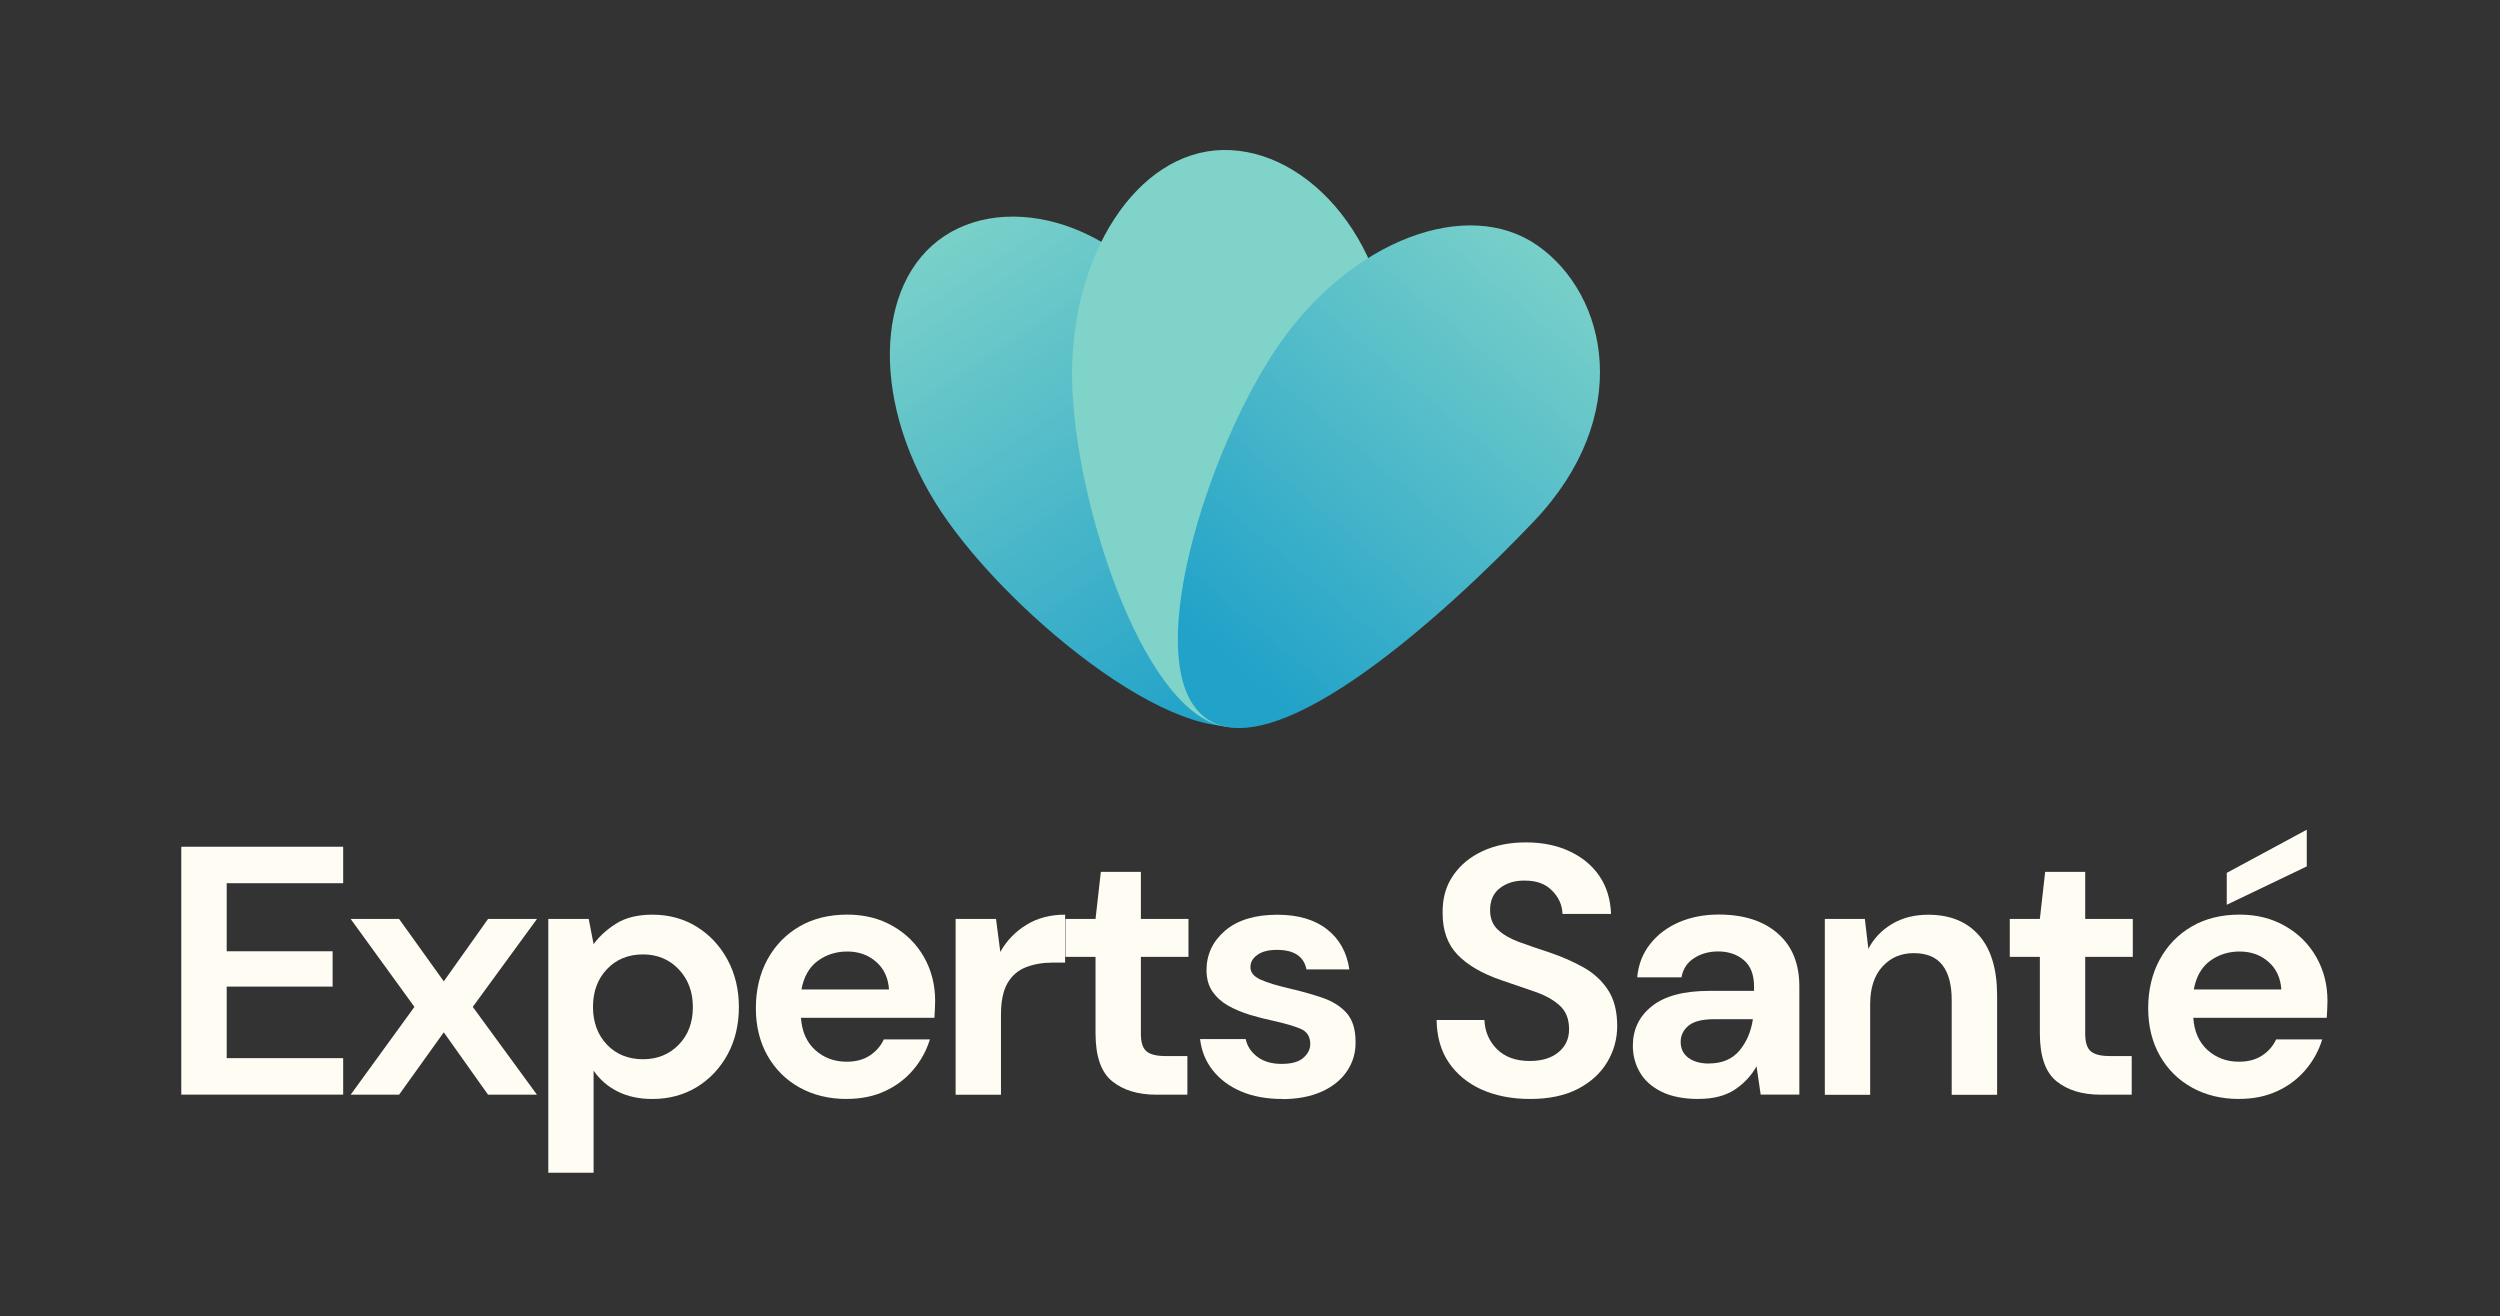
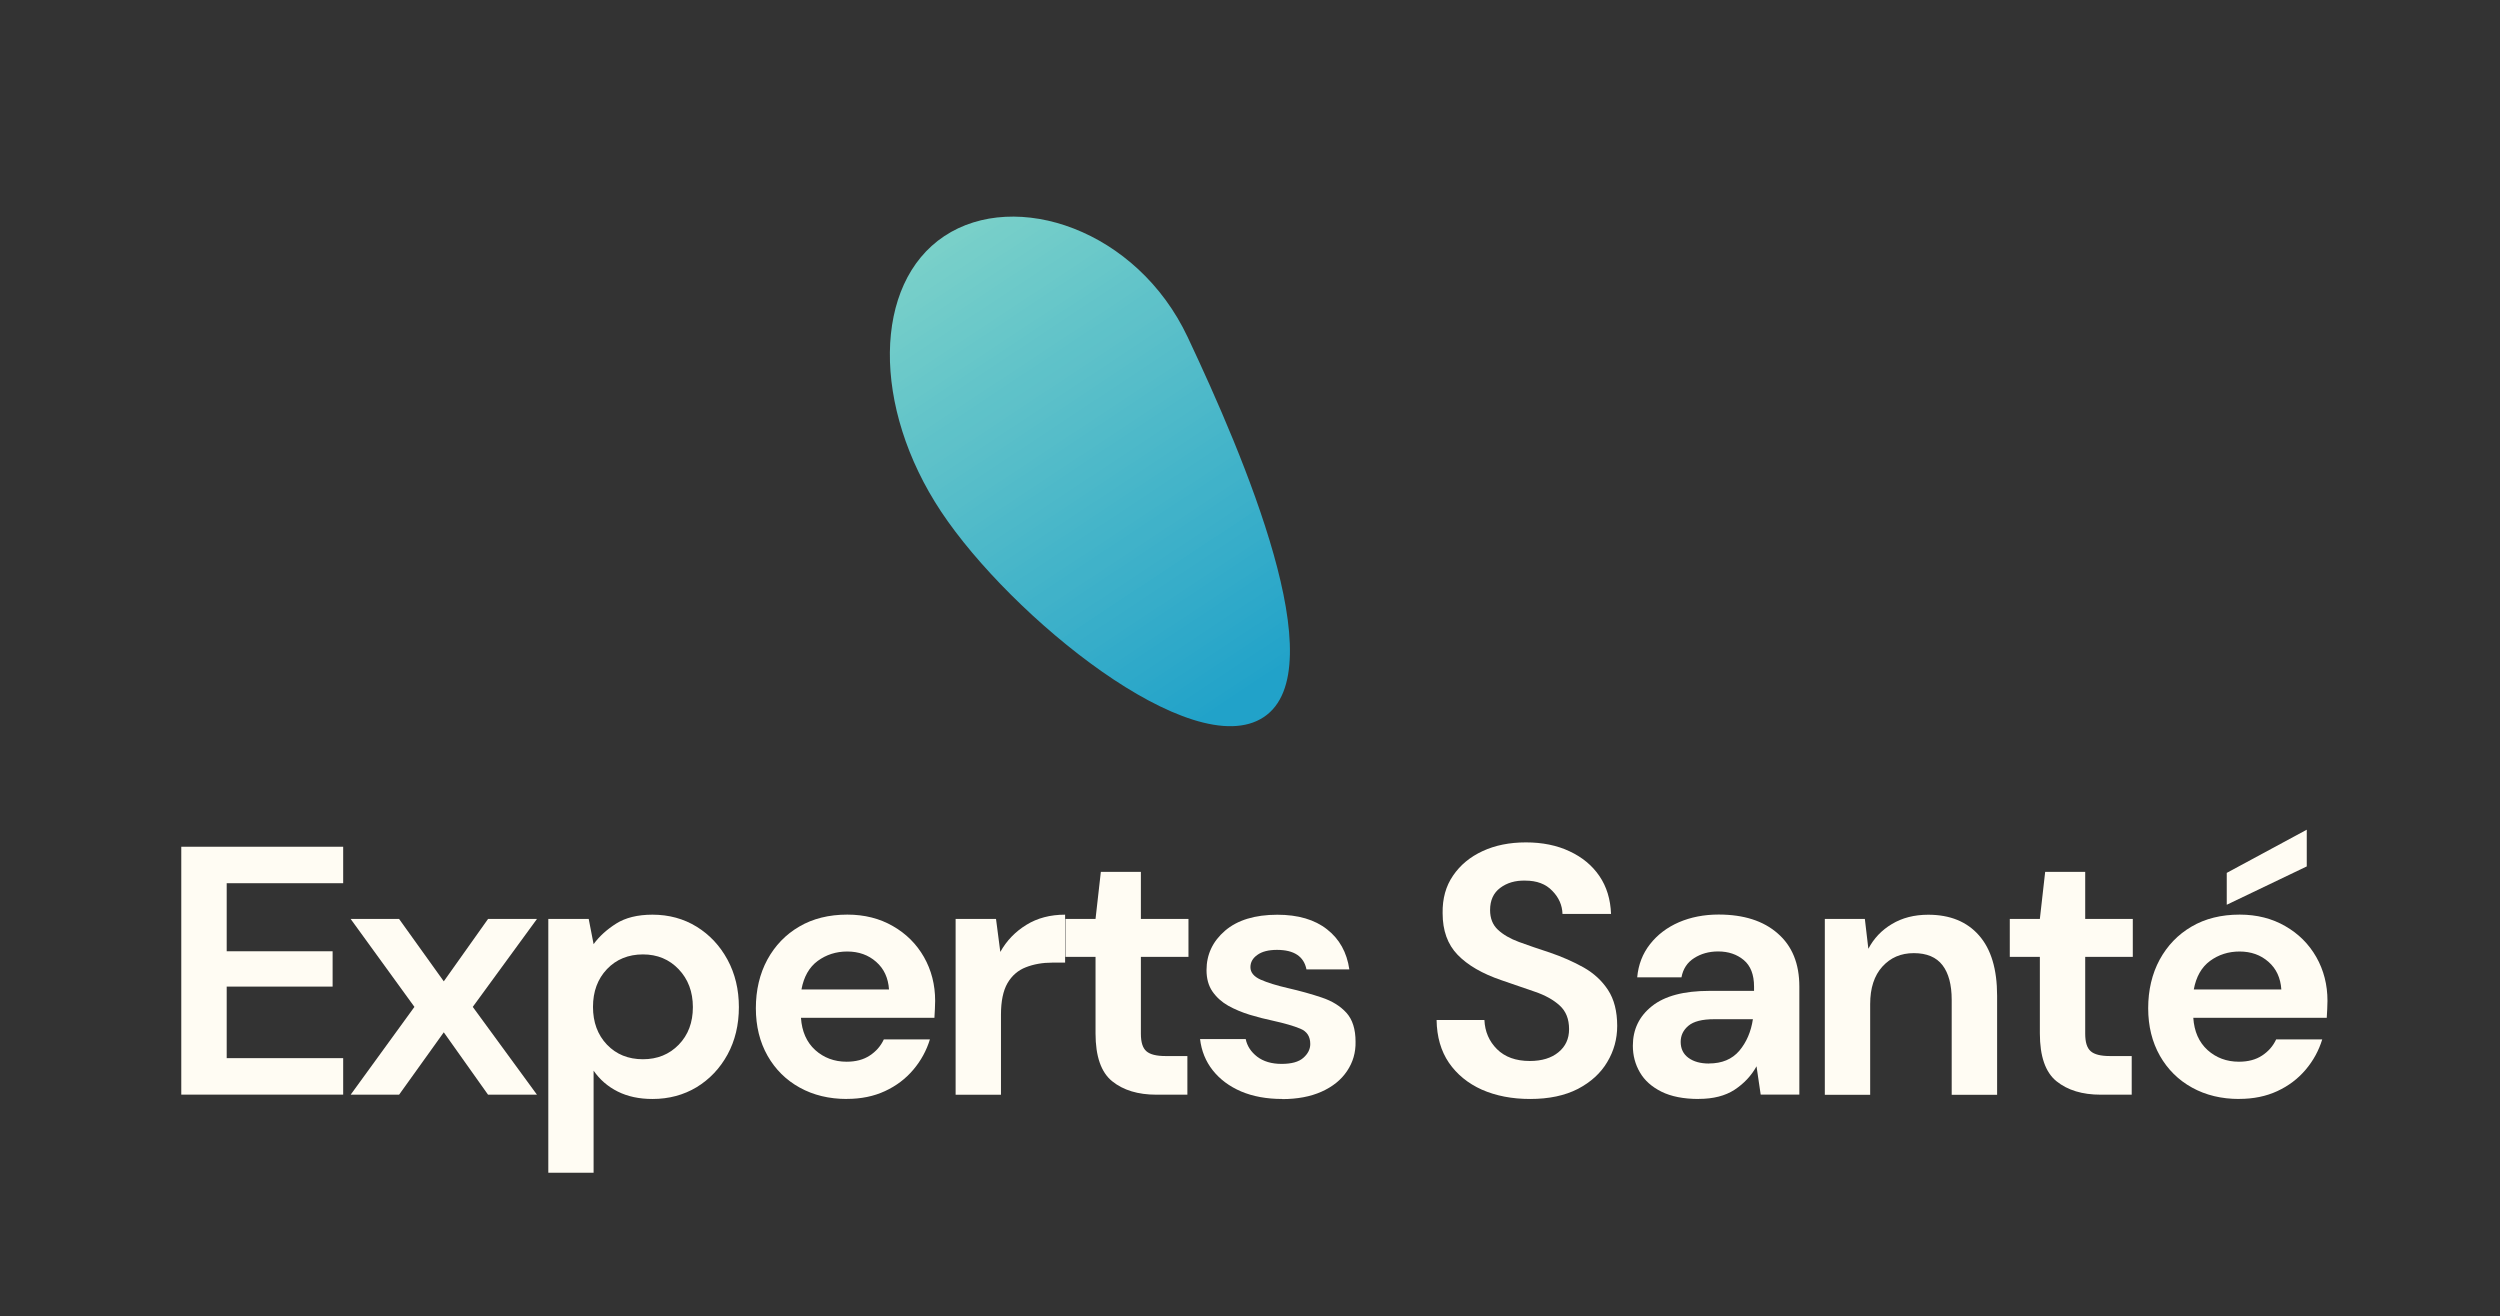
<svg xmlns="http://www.w3.org/2000/svg" id="Calque_1" viewBox="0 0 414 218">
  <rect x="0" y="0" width="414" height="218" fill="#333333" stroke="none" />
  <defs>
    <style>.cls-1,.cls-2,.cls-3,.cls-4,.cls-5,.cls-6,.cls-7{fill:none;}.cls-2{clip-path:url(#clippath-5);}.cls-3{clip-path:url(#clippath-3);}.cls-4{clip-path:url(#clippath-4);}.cls-5{clip-path:url(#clippath-2);}.cls-6{clip-path:url(#clippath-1);}.cls-8{fill:#fffcf3;}.cls-9{fill:#7fd3c9;}.cls-10{fill:url(#Dégradé_sans_nom);}.cls-11{fill:url(#Dégradé_sans_nom_2);}.cls-7{clip-path:url(#clippath);}</style>
    <clipPath id="clippath">
      <rect class="cls-1" x="146.33" y="35.67" width="68" height="85.33" />
    </clipPath>
    <clipPath id="clippath-1">
      <path class="cls-1" d="m196.67,55.81c9.32,19.77,24.43,55.09,12.61,62.94-11.81,7.85-41.89-16.65-53.42-34.01-11.53-17.36-11.3-37.79.52-45.64,11.82-7.84,31.91-1.07,40.29,16.71Z" />
    </clipPath>
    <linearGradient id="Dégradé_sans_nom" x1="-319.92" y1="547.61" x2="-39.53" y2="97.93" gradientTransform="translate(227.04 153.65) rotate(-1.57) scale(.24 -.24)" gradientUnits="userSpaceOnUse">
      <stop offset="0" stop-color="#7fd3c9" />
      <stop offset=".06" stop-color="#7fd3c9" />
      <stop offset=".09" stop-color="#7fd3c9" />
      <stop offset=".1" stop-color="#7ed3c9" />
      <stop offset=".11" stop-color="#7dd2c9" />
      <stop offset=".12" stop-color="#7dd2c9" />
      <stop offset=".12" stop-color="#7cd1c9" />
      <stop offset=".13" stop-color="#7bd1c9" />
      <stop offset=".14" stop-color="#7ad0c9" />
      <stop offset=".15" stop-color="#79d0c9" />
      <stop offset=".16" stop-color="#78cfc9" />
      <stop offset=".16" stop-color="#77cfc9" />
      <stop offset=".17" stop-color="#76cec9" />
      <stop offset=".18" stop-color="#75cec9" />
      <stop offset=".19" stop-color="#74cdc9" />
      <stop offset=".2" stop-color="#73cdc9" />
      <stop offset=".2" stop-color="#72ccc9" />
      <stop offset=".21" stop-color="#71ccc9" />
      <stop offset=".22" stop-color="#70cbc9" />
      <stop offset=".23" stop-color="#6fcbc9" />
      <stop offset=".23" stop-color="#6ecac9" />
      <stop offset=".24" stop-color="#6dcac9" />
      <stop offset=".25" stop-color="#6cc9c9" />
      <stop offset=".26" stop-color="#6bc9c9" />
      <stop offset=".27" stop-color="#6ac8c9" />
      <stop offset=".27" stop-color="#69c8c9" />
      <stop offset=".28" stop-color="#68c7c9" />
      <stop offset=".29" stop-color="#67c7c9" />
      <stop offset=".3" stop-color="#66c6c9" />
      <stop offset=".3" stop-color="#65c6c9" />
      <stop offset=".31" stop-color="#64c5c9" />
      <stop offset=".32" stop-color="#63c4c9" />
      <stop offset=".33" stop-color="#62c4c9" />
      <stop offset=".34" stop-color="#61c3c9" />
      <stop offset=".34" stop-color="#60c3c9" />
      <stop offset=".34" stop-color="#60c3c9" />
      <stop offset=".35" stop-color="#5fc2c9" />
      <stop offset=".36" stop-color="#5ec2c9" />
      <stop offset=".37" stop-color="#5ec1c9" />
      <stop offset=".38" stop-color="#5dc1c9" />
      <stop offset=".38" stop-color="#5cc0c9" />
      <stop offset=".39" stop-color="#5bc0c9" />
      <stop offset=".4" stop-color="#5abfc9" />
      <stop offset=".41" stop-color="#59bfc9" />
      <stop offset=".41" stop-color="#58bec9" />
      <stop offset=".42" stop-color="#57bec9" />
      <stop offset=".43" stop-color="#56bdc9" />
      <stop offset=".44" stop-color="#55bdc9" />
      <stop offset=".45" stop-color="#54bcc9" />
      <stop offset=".45" stop-color="#53bcc9" />
      <stop offset=".46" stop-color="#52bbc9" />
      <stop offset=".47" stop-color="#51bbc9" />
      <stop offset=".48" stop-color="#50bac9" />
      <stop offset=".48" stop-color="#4fbac9" />
      <stop offset=".49" stop-color="#4eb9c9" />
      <stop offset=".5" stop-color="#4db9c9" />
      <stop offset=".51" stop-color="#4cb8c9" />
      <stop offset=".52" stop-color="#4bb8c9" />
      <stop offset=".52" stop-color="#4ab7c9" />
      <stop offset=".53" stop-color="#49b7c9" />
      <stop offset=".54" stop-color="#48b6c9" />
      <stop offset=".55" stop-color="#47b6c9" />
      <stop offset=".55" stop-color="#46b5c9" />
      <stop offset=".56" stop-color="#45b5c9" />
      <stop offset=".57" stop-color="#44b4c9" />
      <stop offset=".58" stop-color="#43b4c9" />
      <stop offset=".59" stop-color="#42b3c9" />
      <stop offset=".59" stop-color="#41b3c9" />
      <stop offset=".6" stop-color="#40b2c9" />
      <stop offset=".61" stop-color="#40b2c9" />
      <stop offset=".62" stop-color="#3fb1c9" />
      <stop offset=".62" stop-color="#3eb1c9" />
      <stop offset=".63" stop-color="#3db0c9" />
      <stop offset=".64" stop-color="#3cb0c9" />
      <stop offset=".65" stop-color="#3bafc9" />
      <stop offset=".66" stop-color="#3aafc9" />
      <stop offset=".66" stop-color="#39aec9" />
      <stop offset=".66" stop-color="#38aec9" />
      <stop offset=".67" stop-color="#38aec9" />
      <stop offset=".68" stop-color="#37adc9" />
      <stop offset=".69" stop-color="#36adc9" />
      <stop offset=".7" stop-color="#35acc9" />
      <stop offset=".7" stop-color="#34acc9" />
      <stop offset=".71" stop-color="#33abc9" />
      <stop offset=".72" stop-color="#32abc9" />
      <stop offset=".73" stop-color="#31aac9" />
      <stop offset=".73" stop-color="#30aac9" />
      <stop offset=".74" stop-color="#2fa9c9" />
      <stop offset=".75" stop-color="#2ea9c9" />
      <stop offset=".76" stop-color="#2da8c9" />
      <stop offset=".77" stop-color="#2ca8c9" />
      <stop offset=".77" stop-color="#2ba7c9" />
      <stop offset=".78" stop-color="#2aa7c9" />
      <stop offset=".79" stop-color="#29a6c9" />
      <stop offset=".8" stop-color="#28a6c9" />
      <stop offset=".8" stop-color="#27a5c9" />
      <stop offset=".81" stop-color="#26a5c9" />
      <stop offset=".82" stop-color="#25a4c9" />
      <stop offset=".83" stop-color="#24a4c9" />
      <stop offset=".84" stop-color="#23a3c9" />
      <stop offset=".84" stop-color="#22a3c9" />
      <stop offset=".85" stop-color="#21a2c9" />
      <stop offset=".86" stop-color="#21a2c9" />
      <stop offset=".88" stop-color="#21a2c9" />
      <stop offset="1" stop-color="#21a2c9" />
    </linearGradient>
    <clipPath id="clippath-2">
-       <rect class="cls-1" x="177" y="24.58" width="54.67" height="96.42" />
-     </clipPath>
+       </clipPath>
    <clipPath id="clippath-3">
      <path class="cls-1" d="m230.54,62.72c-.52,23.23-12.03,57.44-26.21,57.71-14.18.28-26.39-36.54-26.79-57.37-.4-20.84,10.77-37.95,24.95-38.22,14.18-.27,28.55,15.46,28.05,37.88Z" />
    </clipPath>
    <clipPath id="clippath-4">
-       <rect class="cls-1" x="194.33" y="37" width="70.67" height="84" />
-     </clipPath>
+       </clipPath>
    <clipPath id="clippath-5">
      <path class="cls-1" d="m254.04,86.3c-14.35,15.11-42.6,40.84-54.22,32.71-11.63-8.13.19-45.08,12.13-62.15,11.94-17.08,31.05-24.33,42.67-16.2,11.62,8.13,16.01,28.18-.58,45.64Z" />
    </clipPath>
    <linearGradient id="Dégradé_sans_nom_2" x1="199.42" y1="517.79" x2="-163.76" y2="109.21" gradientTransform="translate(227.04 153.65) rotate(-1.57) scale(.24 -.24)" gradientUnits="userSpaceOnUse">
      <stop offset="0" stop-color="#7fd3c9" />
      <stop offset=".06" stop-color="#7fd3c9" />
      <stop offset=".09" stop-color="#7fd3c9" />
      <stop offset=".11" stop-color="#7fd3c9" />
      <stop offset=".11" stop-color="#7ed2c9" />
      <stop offset=".12" stop-color="#7ed2c9" />
      <stop offset=".12" stop-color="#7dd2c9" />
      <stop offset=".12" stop-color="#7dd2c9" />
      <stop offset=".13" stop-color="#7cd1c9" />
      <stop offset=".13" stop-color="#7cd1c9" />
      <stop offset=".14" stop-color="#7bd1c9" />
      <stop offset=".14" stop-color="#7ad1c9" />
      <stop offset=".14" stop-color="#7ad0c9" />
      <stop offset=".15" stop-color="#79d0c9" />
      <stop offset=".15" stop-color="#79d0c9" />
      <stop offset=".16" stop-color="#78cfc9" />
      <stop offset=".16" stop-color="#78cfc9" />
      <stop offset=".16" stop-color="#77cfc9" />
      <stop offset=".17" stop-color="#77cfc9" />
      <stop offset=".17" stop-color="#76cec9" />
      <stop offset=".18" stop-color="#76cec9" />
      <stop offset=".18" stop-color="#75cec9" />
      <stop offset=".18" stop-color="#75cec9" />
      <stop offset=".19" stop-color="#74cdc9" />
      <stop offset=".19" stop-color="#74cdc9" />
      <stop offset=".2" stop-color="#73cdc9" />
      <stop offset=".2" stop-color="#73ccc9" />
      <stop offset=".2" stop-color="#72ccc9" />
      <stop offset=".21" stop-color="#72ccc9" />
      <stop offset=".21" stop-color="#71ccc9" />
      <stop offset=".21" stop-color="#71cbc9" />
      <stop offset=".22" stop-color="#70cbc9" />
      <stop offset=".22" stop-color="#70cbc9" />
      <stop offset=".23" stop-color="#6fcbc9" />
      <stop offset=".23" stop-color="#6fcac9" />
      <stop offset=".23" stop-color="#6ecac9" />
      <stop offset=".24" stop-color="#6ecac9" />
      <stop offset=".24" stop-color="#6dcac9" />
      <stop offset=".25" stop-color="#6cc9c9" />
      <stop offset=".25" stop-color="#6cc9c9" />
      <stop offset=".25" stop-color="#6bc9c9" />
      <stop offset=".26" stop-color="#6bc8c9" />
      <stop offset=".26" stop-color="#6ac8c9" />
      <stop offset=".27" stop-color="#6ac8c9" />
      <stop offset=".27" stop-color="#69c8c9" />
      <stop offset=".27" stop-color="#69c7c9" />
      <stop offset=".28" stop-color="#68c7c9" />
      <stop offset=".28" stop-color="#68c7c9" />
      <stop offset=".29" stop-color="#67c7c9" />
      <stop offset=".29" stop-color="#67c6c9" />
      <stop offset=".29" stop-color="#66c6c9" />
      <stop offset=".3" stop-color="#66c6c9" />
      <stop offset=".3" stop-color="#65c5c9" />
      <stop offset=".3" stop-color="#65c5c9" />
      <stop offset=".31" stop-color="#64c5c9" />
      <stop offset=".31" stop-color="#64c5c9" />
      <stop offset=".32" stop-color="#63c4c9" />
      <stop offset=".32" stop-color="#63c4c9" />
      <stop offset=".32" stop-color="#62c4c9" />
      <stop offset=".33" stop-color="#62c4c9" />
      <stop offset=".33" stop-color="#61c3c9" />
      <stop offset=".34" stop-color="#61c3c9" />
      <stop offset=".34" stop-color="#60c3c9" />
      <stop offset=".34" stop-color="#5fc2c9" />
      <stop offset=".35" stop-color="#5fc2c9" />
      <stop offset=".35" stop-color="#5ec2c9" />
      <stop offset=".36" stop-color="#5ec2c9" />
      <stop offset=".36" stop-color="#5dc1c9" />
      <stop offset=".36" stop-color="#5dc1c9" />
      <stop offset=".37" stop-color="#5cc1c9" />
      <stop offset=".37" stop-color="#5cc1c9" />
      <stop offset=".38" stop-color="#5bc0c9" />
      <stop offset=".38" stop-color="#5bc0c9" />
      <stop offset=".38" stop-color="#5ac0c9" />
      <stop offset=".39" stop-color="#5ac0c9" />
      <stop offset=".39" stop-color="#59bfc9" />
      <stop offset=".39" stop-color="#59bfc9" />
      <stop offset=".4" stop-color="#58bfc9" />
      <stop offset=".4" stop-color="#58bec9" />
      <stop offset=".41" stop-color="#57bec9" />
      <stop offset=".41" stop-color="#57bec9" />
      <stop offset=".41" stop-color="#56bec9" />
      <stop offset=".42" stop-color="#56bdc9" />
      <stop offset=".42" stop-color="#55bdc9" />
      <stop offset=".43" stop-color="#55bdc9" />
      <stop offset=".43" stop-color="#54bdc9" />
      <stop offset=".43" stop-color="#54bcc9" />
      <stop offset=".44" stop-color="#53bcc9" />
      <stop offset=".44" stop-color="#53bcc9" />
      <stop offset=".45" stop-color="#52bbc9" />
      <stop offset=".45" stop-color="#51bbc9" />
      <stop offset=".45" stop-color="#51bbc9" />
      <stop offset=".46" stop-color="#50bbc9" />
      <stop offset=".46" stop-color="#50bac9" />
      <stop offset=".46" stop-color="#4fbac9" />
      <stop offset=".47" stop-color="#4fbac9" />
      <stop offset=".47" stop-color="#4ebac9" />
      <stop offset=".48" stop-color="#4eb9c9" />
      <stop offset=".48" stop-color="#4db9c9" />
      <stop offset=".48" stop-color="#4db9c9" />
      <stop offset=".49" stop-color="#4cb8c9" />
      <stop offset=".49" stop-color="#4cb8c9" />
      <stop offset=".5" stop-color="#4bb8c9" />
      <stop offset=".5" stop-color="#4bb8c9" />
      <stop offset=".5" stop-color="#4ab7c9" />
      <stop offset=".51" stop-color="#4ab7c9" />
      <stop offset=".51" stop-color="#49b7c9" />
      <stop offset=".52" stop-color="#49b7c9" />
      <stop offset=".52" stop-color="#48b6c9" />
      <stop offset=".52" stop-color="#48b6c9" />
      <stop offset=".53" stop-color="#47b6c9" />
      <stop offset=".53" stop-color="#47b6c9" />
      <stop offset=".54" stop-color="#46b5c9" />
      <stop offset=".54" stop-color="#46b5c9" />
      <stop offset=".54" stop-color="#45b5c9" />
      <stop offset=".55" stop-color="#44b4c9" />
      <stop offset=".55" stop-color="#44b4c9" />
      <stop offset=".55" stop-color="#43b4c9" />
      <stop offset=".56" stop-color="#43b4c9" />
      <stop offset=".56" stop-color="#42b3c9" />
      <stop offset=".57" stop-color="#42b3c9" />
      <stop offset=".57" stop-color="#41b3c9" />
      <stop offset=".57" stop-color="#41b3c9" />
      <stop offset=".58" stop-color="#40b2c9" />
      <stop offset=".58" stop-color="#40b2c9" />
      <stop offset=".59" stop-color="#3fb2c9" />
      <stop offset=".59" stop-color="#3fb1c9" />
      <stop offset=".59" stop-color="#3eb1c9" />
      <stop offset=".6" stop-color="#3eb1c9" />
      <stop offset=".6" stop-color="#3db1c9" />
      <stop offset=".61" stop-color="#3db0c9" />
      <stop offset=".61" stop-color="#3cb0c9" />
      <stop offset=".61" stop-color="#3cb0c9" />
      <stop offset=".62" stop-color="#3bb0c9" />
      <stop offset=".62" stop-color="#3bafc9" />
      <stop offset=".62" stop-color="#3aafc9" />
      <stop offset=".63" stop-color="#3aafc9" />
      <stop offset=".63" stop-color="#39aec9" />
      <stop offset=".64" stop-color="#39aec9" />
      <stop offset=".64" stop-color="#38aec9" />
      <stop offset=".64" stop-color="#37aec9" />
      <stop offset=".65" stop-color="#37adc9" />
      <stop offset=".65" stop-color="#36adc9" />
      <stop offset=".66" stop-color="#36adc9" />
      <stop offset=".66" stop-color="#35adc9" />
      <stop offset=".66" stop-color="#35acc9" />
      <stop offset=".67" stop-color="#34acc9" />
      <stop offset=".67" stop-color="#34acc9" />
      <stop offset=".68" stop-color="#33acc9" />
      <stop offset=".68" stop-color="#33abc9" />
      <stop offset=".68" stop-color="#32abc9" />
      <stop offset=".69" stop-color="#32abc9" />
      <stop offset=".69" stop-color="#31aac9" />
      <stop offset=".7" stop-color="#31aac9" />
      <stop offset=".7" stop-color="#30aac9" />
      <stop offset=".7" stop-color="#30aac9" />
      <stop offset=".71" stop-color="#2fa9c9" />
      <stop offset=".71" stop-color="#2fa9c9" />
      <stop offset=".71" stop-color="#2ea9c9" />
      <stop offset=".72" stop-color="#2ea9c9" />
      <stop offset=".72" stop-color="#2da8c9" />
      <stop offset=".73" stop-color="#2da8c9" />
      <stop offset=".73" stop-color="#2ca8c9" />
      <stop offset=".73" stop-color="#2ca7c9" />
      <stop offset=".74" stop-color="#2ba7c9" />
      <stop offset=".74" stop-color="#2ba7c9" />
      <stop offset=".75" stop-color="#2aa7c9" />
      <stop offset=".75" stop-color="#29a6c9" />
      <stop offset=".75" stop-color="#29a6c9" />
      <stop offset=".76" stop-color="#28a6c9" />
      <stop offset=".76" stop-color="#28a6c9" />
      <stop offset=".77" stop-color="#27a5c9" />
      <stop offset=".77" stop-color="#27a5c9" />
      <stop offset=".77" stop-color="#26a5c9" />
      <stop offset=".78" stop-color="#26a4c9" />
      <stop offset=".78" stop-color="#25a4c9" />
      <stop offset=".79" stop-color="#25a4c9" />
      <stop offset=".79" stop-color="#24a4c9" />
      <stop offset=".79" stop-color="#24a3c9" />
      <stop offset=".8" stop-color="#23a3c9" />
      <stop offset=".8" stop-color="#23a3c9" />
      <stop offset=".8" stop-color="#22a3c9" />
      <stop offset=".81" stop-color="#22a2c9" />
      <stop offset=".81" stop-color="#21a2c9" />
      <stop offset=".88" stop-color="#21a2c9" />
      <stop offset="1" stop-color="#21a2c9" />
    </linearGradient>
  </defs>
  <g class="cls-7">
    <g class="cls-6">
      <path class="cls-10" d="m141.72,31.33l2.67,97.36,79.31-2.17-2.66-97.36-79.31,2.17Z" />
    </g>
  </g>
  <g class="cls-5">
    <g class="cls-3">
      <path class="cls-9" d="m174.51,24.66l2.67,97.53,56.49-1.55-2.67-97.53-56.49,1.55Z" />
    </g>
  </g>
  <g class="cls-4">
    <g class="cls-2">
      <path class="cls-11" d="m185.61,32.6l2.65,96.78,84.57-2.31-2.65-96.78-84.57,2.31Z" />
    </g>
  </g>
  <path class="cls-8" d="m30.02,181.28v-41.06h26.81v6.04h-19.29v11.27h17.54v5.85h-17.54v11.85h19.29v6.04h-26.81Z" />
  <path class="cls-8" d="m58.07,181.28l10.56-14.54-10.56-14.56h8.02l7.4,10.33,7.33-10.33h8.1l-10.63,14.56,10.63,14.54h-8.1l-7.33-10.33-7.4,10.33h-8.02Z" />
  <path class="cls-8" d="m90.8,194.2v-42.02h6.69l.81,4.17c.94-1.29,2.19-2.42,3.73-3.4,1.55-.98,3.56-1.48,6.02-1.48,2.73,0,5.18.67,7.33,2,2.15,1.33,3.85,3.16,5.1,5.46,1.25,2.31,1.88,4.93,1.88,7.85s-.63,5.56-1.88,7.85c-1.25,2.28-2.95,4.08-5.1,5.4-2.16,1.3-4.6,1.96-7.33,1.96-2.2,0-4.11-.41-5.75-1.23-1.64-.82-2.97-1.97-4-3.46v16.9h-7.5Zm15.67-18.79c2.39,0,4.36-.8,5.92-2.4,1.57-1.61,2.35-3.69,2.35-6.23s-.79-4.63-2.35-6.27c-1.56-1.64-3.53-2.46-5.92-2.46s-4.42.81-5.96,2.44-2.31,3.71-2.31,6.25.77,4.63,2.31,6.25c1.54,1.61,3.53,2.42,5.96,2.42Z" />
  <path class="cls-8" d="m140.25,181.99c-2.95,0-5.55-.63-7.81-1.88-2.27-1.25-4.04-3.01-5.33-5.27-1.29-2.28-1.94-4.9-1.94-7.88s.63-5.69,1.9-8.04c1.28-2.34,3.04-4.17,5.29-5.48,2.25-1.32,4.9-1.98,7.96-1.98,2.84,0,5.36.64,7.54,1.9,2.19,1.25,3.91,2.96,5.15,5.13,1.23,2.17,1.85,4.58,1.85,7.25,0,.43-.02.89-.04,1.35-.02.46-.04.95-.08,1.46h-22.1c.15,2.27.94,4.04,2.35,5.33,1.43,1.29,3.17,1.94,5.21,1.94,1.53,0,2.8-.34,3.83-1.02,1.04-.68,1.82-1.57,2.33-2.67h7.63c-.56,1.83-1.47,3.51-2.75,5.02-1.27,1.5-2.83,2.68-4.69,3.54-1.85.86-3.95,1.29-6.29,1.29Zm.06-24.42c-1.85,0-3.48.52-4.9,1.56-1.41,1.04-2.3,2.62-2.69,4.73h14.5c-.13-1.92-.83-3.44-2.13-4.58-1.29-1.14-2.89-1.71-4.79-1.71Z" />
  <path class="cls-8" d="m158.25,181.28v-29.1h6.69l.71,5.46c1.05-1.88,2.49-3.36,4.31-4.48,1.82-1.13,3.96-1.69,6.42-1.69v7.94h-2.1c-1.64,0-3.1.26-4.4.77-1.29.5-2.31,1.38-3.04,2.63-.72,1.25-1.08,2.99-1.08,5.23v13.25h-7.5Z" />
  <path class="cls-8" d="m191.5,181.28c-3.04,0-5.49-.74-7.33-2.23-1.83-1.48-2.75-4.13-2.75-7.92v-12.67h-4.98v-6.29h4.98l.88-7.79h6.63v7.79h7.88v6.29h-7.88v12.73c0,1.41.3,2.37.92,2.9.61.53,1.66.79,3.15.79h3.63v6.4h-5.1Z" />
  <path class="cls-8" d="m212.33,181.99c-2.58,0-4.85-.42-6.81-1.25-1.95-.84-3.51-2.01-4.69-3.5-1.17-1.48-1.87-3.21-2.1-5.17h7.56c.23,1.14.86,2.11,1.9,2.92,1.04.79,2.39,1.19,4.04,1.19s2.84-.33,3.6-1c.76-.67,1.15-1.43,1.15-2.29,0-1.25-.55-2.09-1.65-2.54-1.1-.46-2.63-.9-4.58-1.33-1.25-.26-2.52-.59-3.81-.98-1.29-.4-2.48-.9-3.56-1.5-1.07-.61-1.94-1.4-2.6-2.35-.66-.96-.98-2.14-.98-3.54,0-2.58,1.02-4.76,3.06-6.52,2.05-1.76,4.94-2.65,8.67-2.65,3.44,0,6.19.81,8.23,2.42,2.05,1.6,3.28,3.81,3.69,6.63h-7.1c-.43-2.15-2.06-3.23-4.88-3.23-1.41,0-2.49.28-3.25.83-.77.54-1.15,1.22-1.15,2.04,0,.86.56,1.55,1.69,2.06,1.14.5,2.65.97,4.52,1.4,2.04.47,3.91.99,5.6,1.56,1.71.57,3.07,1.41,4.08,2.52,1.01,1.11,1.52,2.71,1.52,4.79.04,1.79-.43,3.42-1.42,4.88-.97,1.45-2.38,2.58-4.21,3.4-1.83.82-4.01,1.23-6.52,1.23Z" />
  <path class="cls-8" d="m253.4,181.99c-3.02,0-5.68-.52-8-1.54-2.31-1.04-4.13-2.53-5.46-4.46-1.32-1.94-2-4.3-2.04-7.08h7.92c.08,1.92.78,3.53,2.08,4.83,1.32,1.31,3.13,1.96,5.44,1.96,1.98,0,3.56-.48,4.73-1.44,1.18-.96,1.77-2.23,1.77-3.83,0-1.68-.52-2.98-1.56-3.92-1.03-.94-2.41-1.71-4.13-2.29-1.72-.59-3.56-1.23-5.52-1.9-3.17-1.08-5.58-2.48-7.25-4.21-1.66-1.72-2.48-4.01-2.48-6.88-.04-2.42.53-4.49,1.73-6.23,1.19-1.75,2.82-3.1,4.9-4.06,2.07-.96,4.46-1.44,7.17-1.44s5.15.49,7.23,1.48c2.09.97,3.74,2.34,4.94,4.1,1.19,1.75,1.83,3.84,1.92,6.27h-8.04c-.04-1.44-.6-2.72-1.69-3.83-1.07-1.13-2.56-1.69-4.48-1.69-1.64-.04-3.02.36-4.15,1.21-1.11.83-1.67,2.06-1.67,3.67,0,1.36.43,2.45,1.29,3.25.86.81,2.03,1.49,3.52,2.04,1.48.54,3.19,1.13,5.1,1.75,2.04.7,3.9,1.52,5.58,2.46,1.68.95,3.03,2.19,4.04,3.73,1.01,1.54,1.52,3.53,1.52,5.96,0,2.16-.55,4.15-1.65,5.98-1.08,1.83-2.7,3.31-4.85,4.44-2.16,1.11-4.79,1.67-7.92,1.67Z" />
  <path class="cls-8" d="m281.32,181.99c-2.52,0-4.58-.41-6.19-1.21-1.6-.8-2.79-1.86-3.56-3.19-.78-1.33-1.17-2.8-1.17-4.42,0-2.69,1.05-4.88,3.17-6.56,2.11-1.68,5.28-2.52,9.5-2.52h7.4v-.71c0-1.98-.57-3.45-1.71-4.4-1.13-.94-2.54-1.42-4.23-1.42-1.52,0-2.84.37-3.98,1.1-1.14.72-1.84,1.79-2.1,3.19h-7.33c.19-2.11.9-3.94,2.13-5.5,1.23-1.57,2.83-2.78,4.79-3.63,1.96-.84,4.15-1.27,6.56-1.27,4.15,0,7.42,1.04,9.79,3.13,2.39,2.07,3.58,5,3.58,8.79v17.9h-6.4l-.69-4.69c-.86,1.56-2.07,2.85-3.63,3.88-1.54,1.01-3.52,1.52-5.94,1.52Zm1.69-5.88c2.15,0,3.82-.7,5.02-2.1,1.19-1.42,1.94-3.16,2.25-5.23h-6.4c-1.99,0-3.41.36-4.27,1.08-.86.72-1.29,1.61-1.29,2.67,0,1.14.43,2.02,1.29,2.65.86.63,1.99.94,3.4.94Z" />
  <path class="cls-8" d="m302.19,181.28v-29.1h6.63l.58,4.94c.9-1.72,2.2-3.09,3.9-4.1,1.71-1.03,3.71-1.54,6.02-1.54,3.59,0,6.4,1.14,8.4,3.42,2,2.27,3,5.59,3,9.98v16.42h-7.52v-15.73c0-2.5-.51-4.41-1.52-5.73-1.02-1.33-2.6-2-4.75-2s-3.85.74-5.21,2.23c-1.35,1.49-2.02,3.56-2.02,6.21v15.02h-7.5Z" />
  <path class="cls-8" d="m347.88,181.28c-3.04,0-5.49-.74-7.33-2.23-1.83-1.48-2.75-4.13-2.75-7.92v-12.67h-4.98v-6.29h4.98l.88-7.79h6.63v7.79h7.88v6.29h-7.88v12.73c0,1.41.3,2.37.92,2.9.61.53,1.66.79,3.15.79h3.63v6.4h-5.1Z" />
  <path class="cls-8" d="m370.82,181.99c-2.95,0-5.55-.63-7.81-1.88-2.27-1.25-4.04-3.01-5.33-5.27-1.29-2.28-1.94-4.9-1.94-7.88s.63-5.69,1.9-8.04c1.28-2.34,3.04-4.17,5.29-5.48,2.25-1.32,4.9-1.98,7.96-1.98,2.84,0,5.36.64,7.54,1.9,2.19,1.25,3.91,2.96,5.15,5.13,1.23,2.17,1.85,4.58,1.85,7.25,0,.43-.02.89-.04,1.35-.02.46-.04.95-.08,1.46h-22.1c.15,2.27.94,4.04,2.35,5.33,1.43,1.29,3.17,1.94,5.21,1.94,1.53,0,2.8-.34,3.83-1.02,1.04-.68,1.82-1.57,2.33-2.67h7.63c-.56,1.83-1.47,3.51-2.75,5.02-1.27,1.5-2.83,2.68-4.69,3.54-1.85.86-3.95,1.29-6.29,1.29Zm.06-24.42c-1.85,0-3.48.52-4.9,1.56-1.41,1.04-2.3,2.62-2.69,4.73h14.5c-.13-1.92-.83-3.44-2.13-4.58-1.29-1.14-2.89-1.71-4.79-1.71Zm-2.13-7.73v-5.29l13.25-7.15v6.08l-13.25,6.35Z" />
</svg>